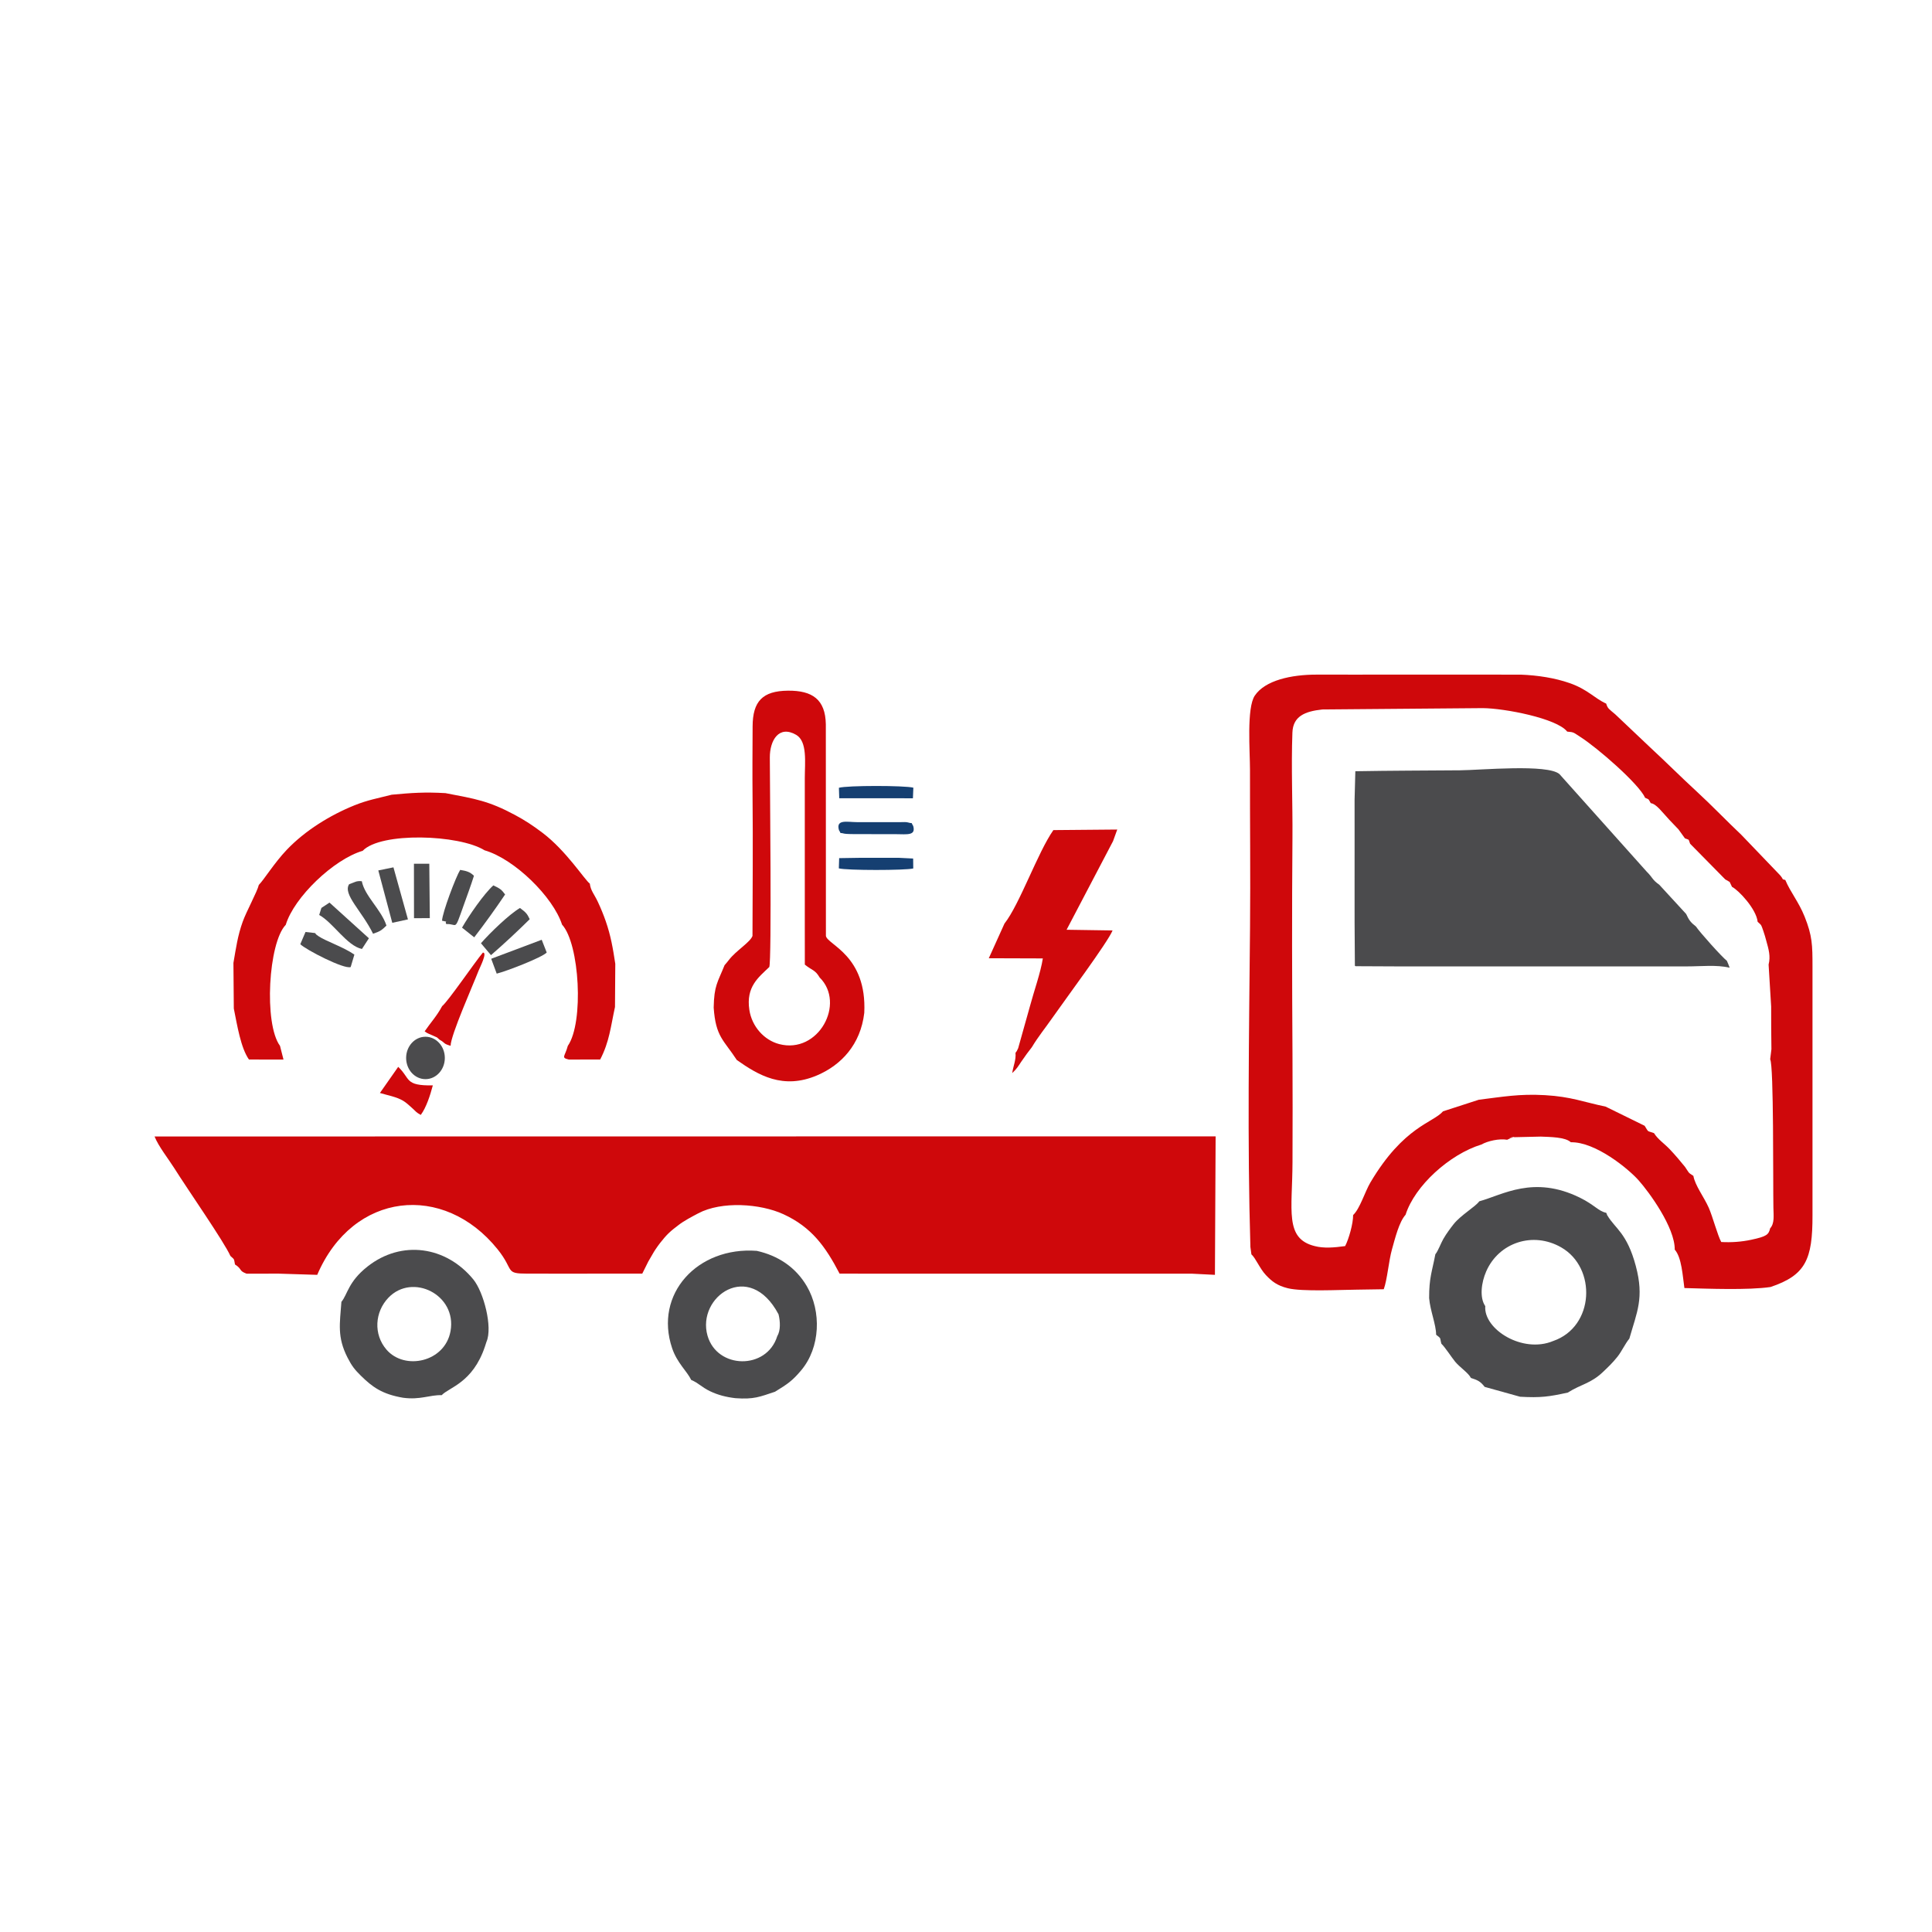
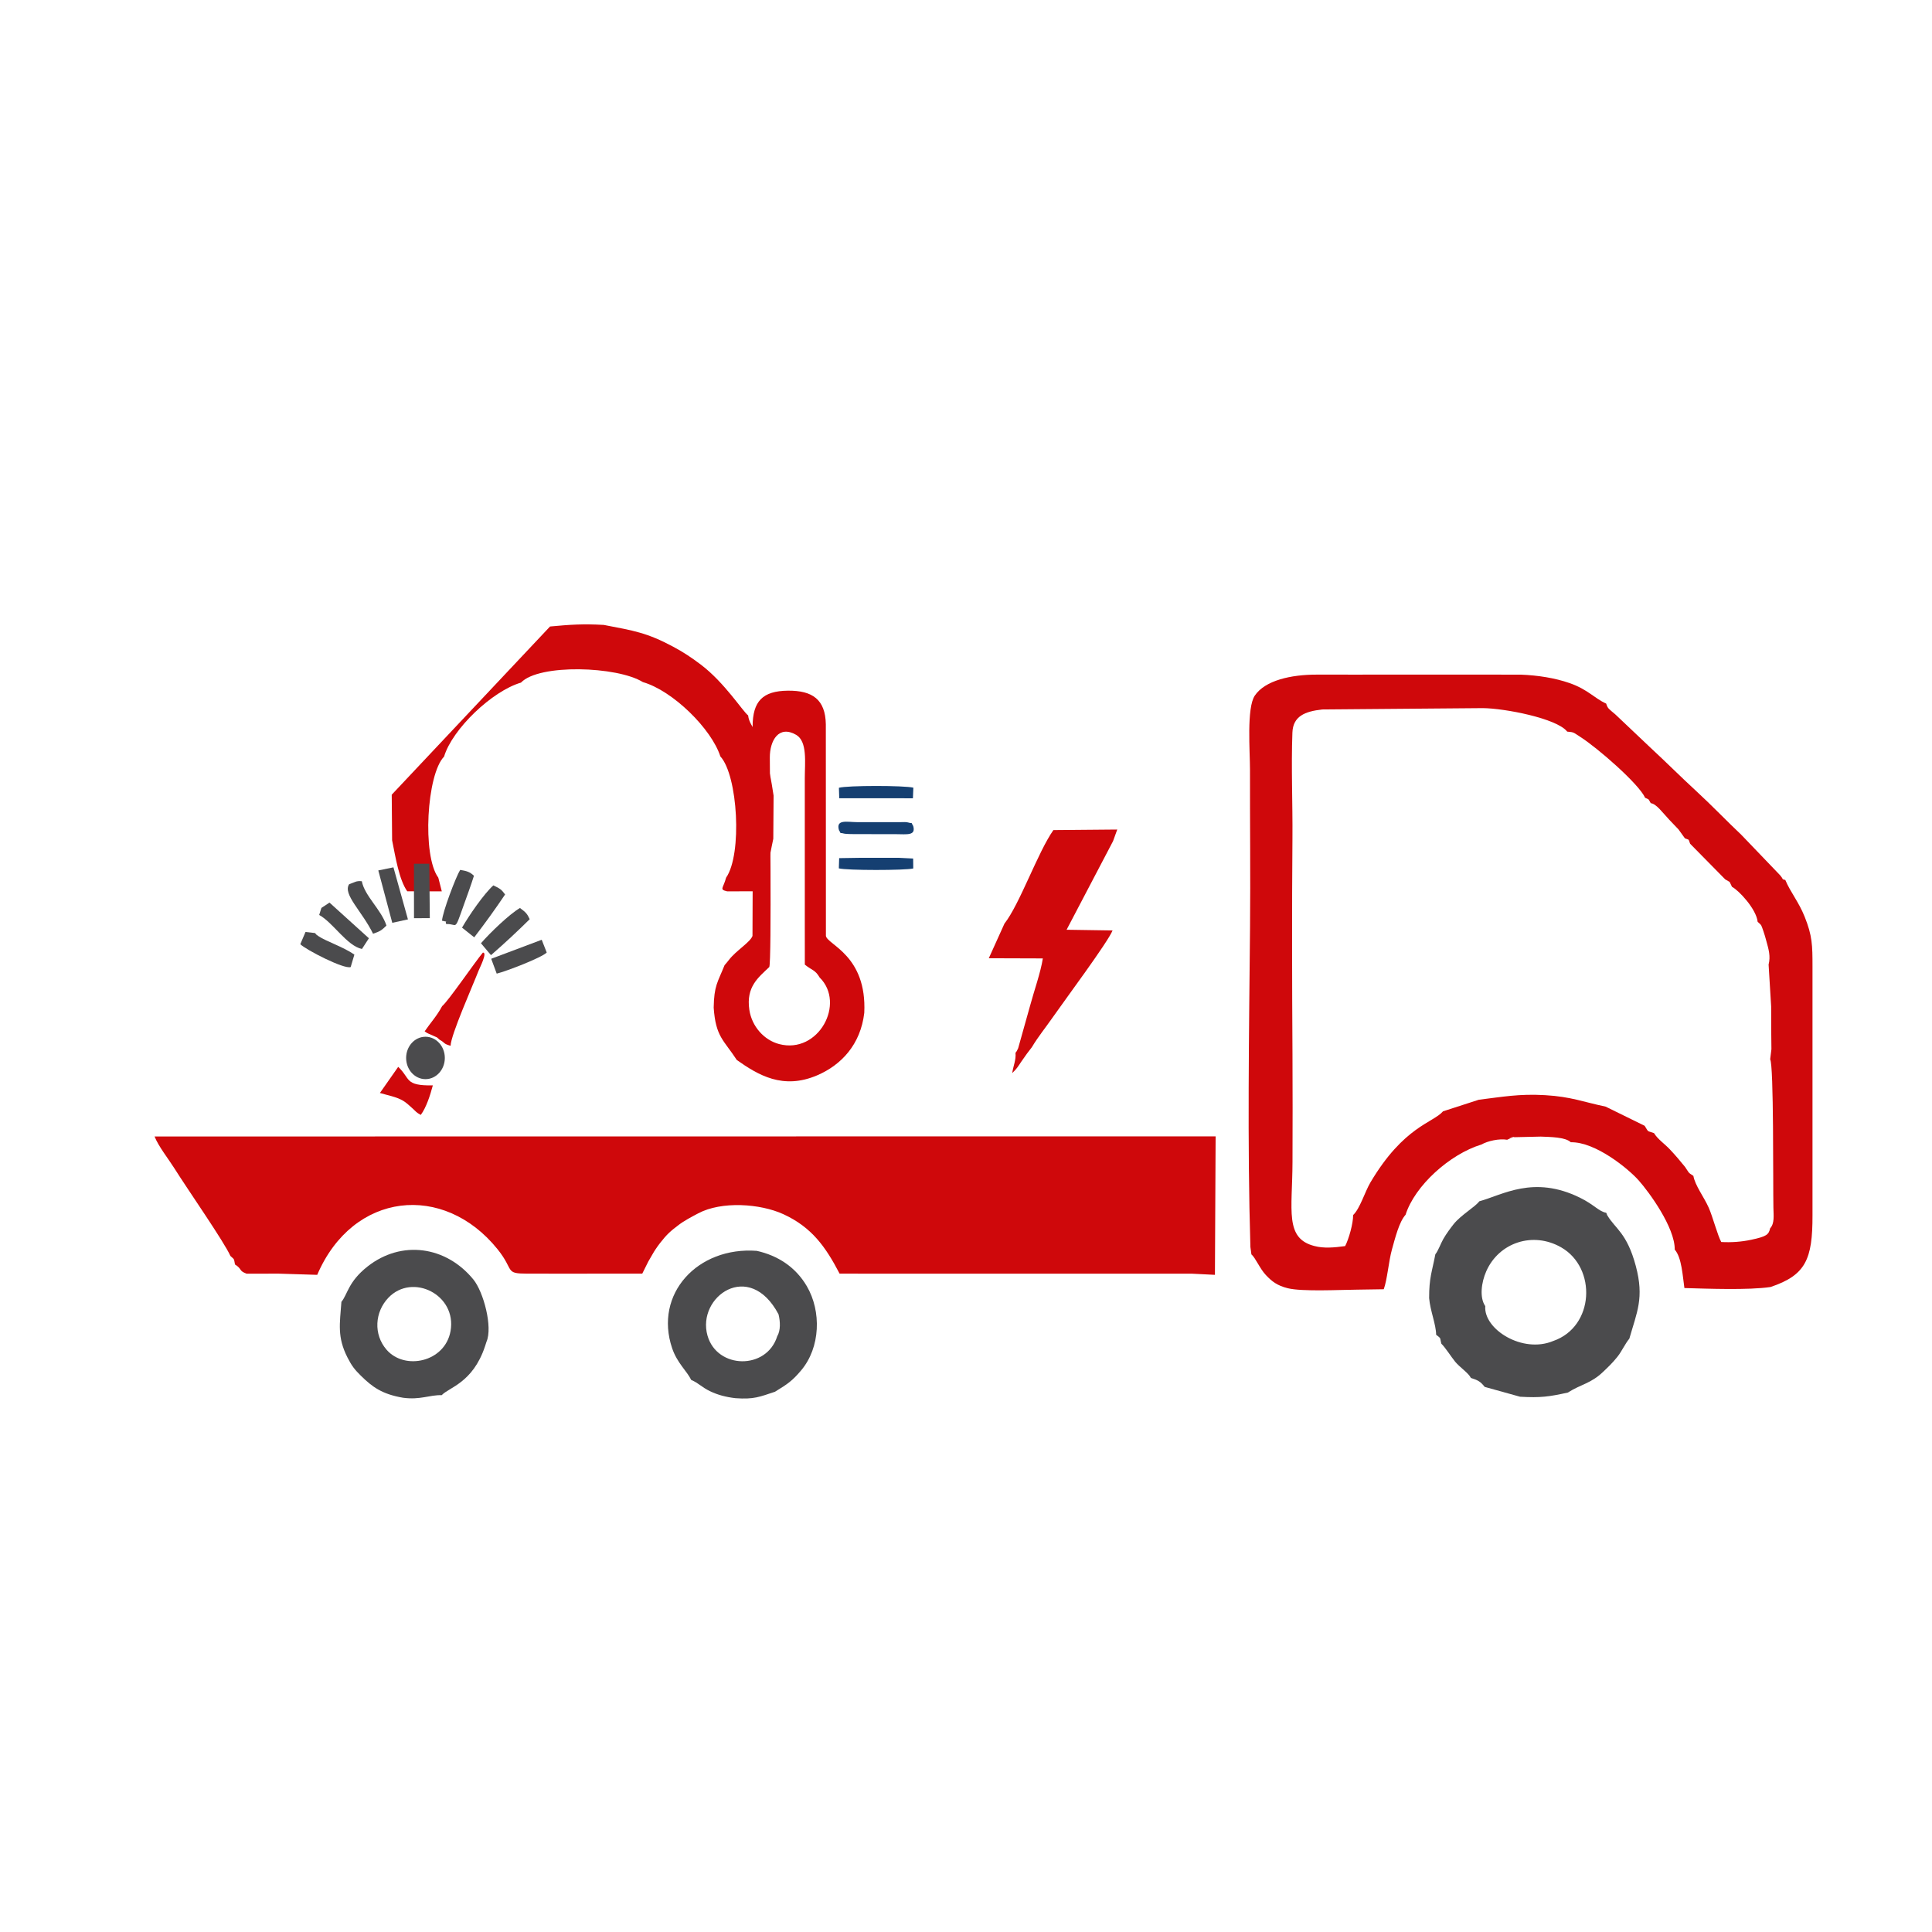
<svg xmlns="http://www.w3.org/2000/svg" xml:space="preserve" width="4in" height="4in" version="1.1" style="shape-rendering:geometricPrecision; text-rendering:geometricPrecision; image-rendering:optimizeQuality; fill-rule:evenodd; clip-rule:evenodd" viewBox="0 0 4000 4000">
  <defs>
    <style type="text/css">
   
    .str0 {stroke:#4B4B4D;stroke-width:6.67;stroke-miterlimit:2.613}
    .fil1 {fill:#4B4B4D}
    .fil2 {fill:#153F71}
    .fil0 {fill:#CF080B}
   
  </style>
  </defs>
  <g id="Layer_x0020_1">
    <path class="fil0" d="M477.07 2600.35c8.53,7.99 6.99,4.42 9.45,17.62 15.68,9.85 6.93,12.72 23.9,19.01l66.91 -0.03 79.44 2.49c73.99,-172.52 261.92,-191.4 373.3,-53.1 35.8,44.45 13.68,50.6 62.3,50.61l80.99 0.02 91.05 -0.02 65.35 -0.07 12.5 -25.09 8.19 -14.09c8.26,-15.16 23.61,-34.48 33.48,-44.06 7.45,-7.24 13.24,-11.33 21.2,-17.52 11.11,-8.64 27.64,-17.21 40.52,-24.05 48.31,-25.64 128.35,-20.24 176.32,1.81 58.53,26.9 87.28,67.3 116.3,122.98l41.43 0.1 80.72 0.02 91.05 -0.02 80.72 0.02 91.05 -0.02 80.72 0.02 91.05 -0.02 80.72 0.02 91.05 -0.02 48.62 2.46 1.43 -286.74 -2196.81 0.27c8,20.37 29.12,46.98 40.63,65.31 27.97,44.54 103.8,153.26 116.4,182.1z" />
    <path class="fil0" d="M3061.86 2276.85l-74.22 24.03c-20.71,24.02 -81.29,30.84 -150.32,147.2 -11.36,19.15 -21.67,54.35 -35.83,67.57 0.22,17.54 -9.02,49.85 -16.52,64.24 -22.41,3.12 -44.22,4.98 -63.13,-0.04 -62.63,-15.59 -46.15,-74.16 -45.86,-174.02 0.21,-74.29 0.41,-149.04 -0.04,-223.3 -0.89,-148.47 -1.28,-298.16 -0.07,-446.6 0.59,-72.1 -2.77,-147.68 -0.09,-219.17 1.26,-33.7 25.47,-43.95 62.02,-47.9l332.09 -2.77c44.85,0.33 153.43,21.11 174.84,48.63 14.58,1.05 13.43,2.28 26.86,10.8 35.69,22.64 121.54,97.38 134.47,126.25 9.41,4.25 5.76,1.38 11.72,11.15 11.31,0.98 25.11,20.38 38.43,34.43 7.26,7.66 11.52,12.03 18.95,19.85l13.31 18.51c9.89,4.25 6.27,-0.39 10.74,11.14l72.64 73.76c13.22,8.24 6.78,1.43 14.03,15.46 14.07,7.19 50.52,46.15 53.14,72.44 8.99,7.89 7.09,6.17 11.9,19.31 2.42,6.61 4.33,14.04 5.96,19.9 5.01,18.01 9.19,32.09 4.82,49.33l5.29 86.73c-0.16,29.39 0.21,58.97 0.55,88.38l-2.58 21.08c7.62,12.51 5.75,254.57 6.68,307.13 0.29,16.26 2.72,32.39 -6.77,42.78 -2.98,13.01 -7.23,16.81 -38.99,23.59 -20.16,4.3 -40.89,5.87 -62.23,4.69 -7.47,-13.4 -17.75,-52.6 -25.88,-71 -9.76,-22.07 -28.23,-45.78 -31.82,-65.95 -11.8,-7.23 -8.78,-6.46 -17.3,-18.57 -10.17,-12.56 -20.02,-24.27 -31.64,-36.53 -11.21,-11.82 -24.84,-20.68 -32.61,-33.43 -15.09,-5.58 -10.11,-0.31 -19.33,-15.15l-80.75 -39.65c-45.76,-9.52 -71.52,-20.66 -125.51,-23.75 -53.83,-3.07 -87.44,3.43 -136.94,9.46zm-473.03 305.02l2.07 15.18c8.7,7.46 17.46,29.66 30.04,42.91 12.48,13.13 23.24,21.73 45.39,27.21 29.35,7.26 107.75,3.25 142.59,2.93l56.01 -0.86c7.32,-20.15 10.17,-58.16 16.95,-82.37 6.56,-23.39 14.78,-57.02 28.22,-71.86 19.01,-60.01 91.26,-125.34 157.1,-145.44 13.1,-7.43 36.84,-12.65 53.24,-9.83l6.57 -3.07c26.78,-8.11 -22.85,3.99 7.31,-2.2l55.78 -1.27c18.76,0.84 50.74,0.78 62.14,11.71 51.25,-1.01 119.39,55.18 140.4,78.87 21.8,24.57 75.15,97.42 74.76,143.43 14.44,16.22 16.36,54.63 19.97,79.55 48.71,1.35 132.37,4.58 178.21,-2.13 73.01,-24.44 87.15,-57.38 87,-148.14l0 -92.47 0 -79.3 0 -92.47 0 -79.3 0 -92.47 0 -79.3c0.03,-44.46 -0.43,-63.72 -16.15,-103.02 -12.49,-31.24 -29.43,-50.72 -40.17,-76.32 -8.49,-2.17 -2.23,0.28 -10.82,-9.81l-80.05 -83.48c-31.54,-29.79 -60.94,-60.78 -93.71,-90.92 -32.07,-29.5 -61.74,-59.31 -94.78,-89.87l-72.78 -68.94c-13.37,-11.4 -15.33,-11.5 -18.7,-22.13 -23.7,-10.5 -37.89,-29.22 -75.66,-42.41 -30.71,-10.73 -66.28,-16.22 -101.48,-17.53l-79.39 -0.03 -92.39 0.01 -79.39 -0.01 -92.2 0.02 -79.57 -0.02c-51.74,0.01 -105.95,11.66 -127.39,43.41 -17.28,25.59 -9.91,115.89 -9.98,154.1 -0.21,108.72 1.09,217.68 0.09,326.37 -1.99,216.13 -5.74,446.1 0.76,661.3z" />
-     <path class="fil1" d="M2804.51 1656.56l0.03 81.61 -0.04 90.16 0.03 81.61 0.6 89.54 1.38 0.94 89.44 0.42 81.7 -0.02 90.07 0.02 81.7 -0.02 90.07 0.02 81.7 -0.02 90.07 0.02 81.7 -0.02c28.48,0.05 61.15,-3.76 88.09,2.74 -2.67,-7.01 -3.17,-8.77 -5.77,-14.35 -9.75,-7.35 -55.66,-58.52 -64.07,-71.04 -10.57,-8.14 -14.38,-13.11 -20.27,-25.93l-55.72 -60.61c-14.65,-10.18 -13.1,-14.33 -26.07,-27.17l-180.42 -201.73c-24.56,-21.41 -163.41,-8.23 -206.18,-7.9 -72.19,0.56 -144.28,0.66 -216.48,1.93l-1.57 59.79z" />
-     <path class="fil0" d="M811.04 1645.34c-28.85,7.46 -49.49,10.83 -77.19,22 -50.54,20.37 -102.23,52.36 -139.97,91.91 -25.88,27.13 -47.52,62.35 -58.02,72.87 -3.3,14.07 -25.65,54.65 -33.41,76.33 -10.38,29.02 -13.67,53.35 -19.16,85.15l0.79 94.43c7.05,34.83 14.41,81.62 31.37,105.6l57.78 0.06 13.7 -0.02 -7.2 -28.3c-33.81,-45.84 -24.02,-213.98 11.92,-250.65 17.04,-56.94 99.29,-135.64 159.22,-153.19 37.31,-39.34 199.61,-33.92 252.46,-1.05 61.94,17.88 141.92,96.65 160.33,153.81 36.33,39.36 45.6,202.69 11.91,251.08 -5.86,22.27 -14.8,24.3 2.14,28.32l64.92 -0.13c19.17,-36.89 21.61,-67.37 30.65,-108.69l0.61 -89.41c-4.86,-31.94 -9.23,-58.02 -19.84,-88.47 -4.75,-13.63 -10.17,-26.72 -16.2,-39.68 -7.38,-15.87 -14.93,-23.14 -16.71,-37.94 -10.57,-7.6 -48.65,-67.9 -97.87,-105.08 -20.02,-15.12 -35.85,-25.62 -57.28,-37.1 -54.29,-29.07 -81.72,-33.26 -143.69,-45.11 -43.26,-2.46 -69.56,-0.61 -111.25,3.26z" />
+     <path class="fil0" d="M811.04 1645.34l0.79 94.43c7.05,34.83 14.41,81.62 31.37,105.6l57.78 0.06 13.7 -0.02 -7.2 -28.3c-33.81,-45.84 -24.02,-213.98 11.92,-250.65 17.04,-56.94 99.29,-135.64 159.22,-153.19 37.31,-39.34 199.61,-33.92 252.46,-1.05 61.94,17.88 141.92,96.65 160.33,153.81 36.33,39.36 45.6,202.69 11.91,251.08 -5.86,22.27 -14.8,24.3 2.14,28.32l64.92 -0.13c19.17,-36.89 21.61,-67.37 30.65,-108.69l0.61 -89.41c-4.86,-31.94 -9.23,-58.02 -19.84,-88.47 -4.75,-13.63 -10.17,-26.72 -16.2,-39.68 -7.38,-15.87 -14.93,-23.14 -16.71,-37.94 -10.57,-7.6 -48.65,-67.9 -97.87,-105.08 -20.02,-15.12 -35.85,-25.62 -57.28,-37.1 -54.29,-29.07 -81.72,-33.26 -143.69,-45.11 -43.26,-2.46 -69.56,-0.61 -111.25,3.26z" />
    <path class="fil1" d="M3215.75 2776.37c-63.52,26.65 -144.4,-24.27 -140.68,-72.18 -12.19,-17.79 -8.15,-48.91 2.03,-72.07 26.07,-59.35 96.44,-83.26 155.19,-49.57 74,42.44 68.91,164.37 -16.54,193.83zm-153.13 -289.13c-7.63,10.99 -38.22,28.52 -53.04,47.24 -5.81,7.35 -14.89,19.42 -21.22,30.44 -5.48,9.54 -10.59,24.54 -16.62,31.93 -6.87,36.2 -13.02,48.4 -12.87,90.78 2.16,25.96 14.42,54.95 14.48,75.77 11.46,9.1 7.11,5.09 10.85,18.62 7.82,7.38 20.91,27.98 28.54,37.27 9.44,11.49 27.42,23.1 32.62,33.6 13.6,4.5 19.15,6.52 28.54,18.53l73.22 20.37c42.53,2.45 60.14,-0.1 98.72,-8.57 28.3,-17.8 47.69,-18.56 73.43,-43.15 10.02,-9.57 18.94,-17.87 29.34,-30.88 8.96,-11.2 15.95,-26.97 24.8,-37.69 15.58,-54.88 31.06,-83.94 13.39,-150.29 -18.22,-68.41 -42.57,-77.3 -58.67,-104.38 -0.34,-0.57 -1.14,-1.41 -1.37,-2.89 -0.24,-1.5 -0.96,-1.93 -1.3,-2.96 -16.11,-3.26 -24.2,-16.47 -54.58,-31.39 -95.81,-47.04 -159.89,-5.63 -208.27,7.63z" />
    <path class="fil0" d="M1666.26 1823.17l-0.02 92.2 0.07 81.74c14.71,12.06 21.34,10.53 30.59,26.58 54.48,53.74 -2.33,159.33 -83.73,137.97 -31.02,-8.14 -56.52,-36.25 -61.74,-70.92 -7.22,-47.98 19.29,-67.43 41.24,-88.57 5.31,-10.58 1.21,-387.46 1.17,-433.96 -0.03,-35.29 18.67,-67.45 54.38,-46.89 23.85,13.74 18.03,57.78 18.02,90.06 -0.01,70.61 -0.14,141.15 0.01,211.78zm-157.07 164.22c-2.43,3.26 -7.6,9.28 -9.06,10.95 -14.48,36 -21.67,41.93 -22.52,87.82 4.18,60.68 20.66,66.72 47.88,108.47 44.44,31.3 95.69,62.08 166.57,31.64 49.53,-21.27 89.64,-63.47 97.31,-129.19 5.78,-119.19 -76.42,-140.94 -79.41,-159.33l-0.17 -438.2c-0.93,-51.16 -27.51,-70.09 -78.63,-69.57 -52.28,0.53 -72.74,21.96 -72.96,73.88 -0.21,48.63 -0.61,97.58 -0.12,146.18 0.98,95.7 0.07,191.98 -0.14,287.72 -4.69,13.16 -34.85,31.02 -48.74,49.63z" />
    <path class="fil1" d="M1611.91 2721.25c3.64,14.91 4.44,33.39 -2.75,45.32 -21.94,70.21 -124.57,68.31 -144.37,-1.37 -22.76,-80.1 86.49,-158.59 147.13,-43.95zm-220.31 70.13c10.37,30.67 30.72,47.37 39.52,65.7 15.2,6.28 21.43,14.88 39.02,23.31 16.05,7.69 32.77,12.07 52.37,14.37 38.52,2.84 50.27,-2.79 82.02,-13.3 26.28,-16.07 35.94,-22.63 54.24,-44.35 39.87,-47.31 42.18,-122 11.68,-174.18 -23.17,-39.64 -60.05,-63.51 -103.66,-73.19 -122.49,-9.11 -213.21,89.14 -175.19,201.65z" />
    <path class="fil1" d="M932.79 2755.91c-11.48,64.2 -94.85,81.96 -132.48,38.5 -27.46,-31.73 -24.46,-78.07 3.89,-107.66 49.72,-51.89 142.07,-6.24 128.59,69.16zm-225.94 -60.64c-3.3,45.22 -9.1,72.86 12.69,115.51 8.97,17.57 14.9,24.91 27.28,37.15 23.86,23.6 44.18,38.54 87.64,45.95 35.98,4.81 54.59,-6.02 80.1,-5.36 14.63,-15.97 64.13,-25.22 89.4,-100.48 0.84,-2.5 2.37,-7.73 3.25,-10.02 13.25,-30.07 -5.92,-103.02 -27.17,-129.02 -56.54,-69.16 -148.78,-82.25 -219.1,-26.84 -40.17,31.65 -41.19,57.7 -54.07,73.13z" />
    <path class="fil0" d="M2079.67 1912.12l-32.47 71.83 111.87 0.36c-4.34,28.67 -18.69,69 -26.57,98.58l-24.51 87.36c-2.67,6.1 -3.05,6.3 -5.51,9.55 1.44,14.77 -4.44,26.09 -6.79,41.92 9.48,-9.03 11.75,-13.1 18.76,-23.65 7.8,-11.35 15.16,-21.63 21.8,-29.81 13.47,-22.43 27.41,-39.15 42.52,-60.84 26.01,-37.31 115.26,-157.17 124.69,-181.04l-95.2 -1.44 96.17 -183.41 8.71 -24.06 -132.24 1.16c-32.59,46.52 -69.58,153.22 -101.22,193.48z" />
    <path class="fil0" d="M915.39 2083.1c-10.88,20.43 -23.6,33.79 -36.19,52.19 5.21,4.35 11.68,6.14 17.68,9.05 9.72,4.7 5.42,1.15 12.99,8.11 13.28,7.46 6.87,8.11 23.07,12.76 0.09,-21.73 46.34,-125.59 57.8,-155.21 2.67,-6.9 19.06,-38.37 9,-37.76 -17.1,20.41 -72.1,101.11 -84.34,110.85z" />
    <path class="fil0" d="M871.14 2308.33c11.25,-15.04 19.51,-40.41 24.98,-61.15 -59.06,0.92 -45.7,-13.78 -71.68,-38.37l-37.85 54.08c15.51,4.71 34.03,7.8 48.08,16.13 6.52,3.87 13.31,10.3 19.02,15.44 9.19,8.27 6.92,7.92 17.46,13.87z" />
    <path class="fil1" d="M726.05 2002.15l7.66 -25.74c-22.4,-15.7 -59.59,-28 -73.95,-37.94 -5.78,-4 -3.59,-2.17 -7.61,-6.72l-19.62 -2.2 -10.79 25.28c11.02,11.3 90.95,52.54 104.31,47.33z" />
    <path class="fil1" d="M915.18 1906.25c16.03,3.77 4.27,-0.53 8.84,6.95 23.35,-1.3 16.01,17.37 35.49,-37.52 7.56,-21.31 15.17,-41.48 21.75,-62.46 -8.56,-8.33 -15.8,-10.11 -28.54,-12.18 -8.98,14.56 -36.69,87.76 -37.55,105.21z" />
    <path class="fil1" d="M956.6 1920.58l25.22 20.06c21.53,-27.83 44.67,-60 63.95,-88.77 -7.62,-10.21 -10.28,-12.13 -24.33,-18.8 -19.36,17.26 -50.66,62.63 -64.84,87.5z" />
    <path class="fil1" d="M995.77 1952.9l20.77 24.63c26.59,-23.04 55.61,-50.03 80.18,-74.43 -5.46,-11.52 -7.69,-13.92 -20.15,-23.22 -22.38,13.11 -62,51.43 -80.8,73.02z" />
    <path class="fil1" d="M722.78 1830.78c-13.56,20.69 27,56.07 49.59,102.44 14.79,-4.93 18.07,-7.49 27.74,-16.93 -10.81,-33.25 -45.11,-61.19 -50.99,-91.79 -11.52,-1.39 -14.95,2.35 -26.35,6.28z" />
    <path class="fil2" d="M1737.56 1652.71l37.62 0 89.63 -0.01 25.29 0.15 0.9 -22.05c-18.13,-4.68 -136.94,-4.79 -154.13,0.21l0.7 21.7z" />
    <path class="fil2" d="M1865.96 1702.15l-91.41 0.02c-21.04,-0.13 -44.23,-6.48 -37.57,16.57 5.98,9.46 -0.78,4.03 10.7,7.17 3.19,0.87 16.69,1.04 20.68,1.03l86.31 0.12c23.9,0.16 41.75,3.36 36.03,-16.91 -5.97,-9.74 0.91,-3.93 -10.72,-7.34 -4.06,-1.19 -9.72,-0.68 -14.02,-0.67z" />
    <path class="fil2" d="M1861.43 1776.02l-82.41 0.01 -41.63 0.65 -0.67 21.17c16.29,4.44 137.19,4.35 154.08,0.23l-0.22 -20.58 -29.14 -1.47z" />
    <path class="fil1" d="M1016.98 1985.04l11.4 30.78c20.92,-5.23 93.34,-33.22 103.55,-43.7l-10.37 -26.44 -104.58 39.37z" />
    <path class="fil1" d="M665.45 1879.72c-1.18,3.01 -3.12,10.59 -4.58,14.65 28.83,15.77 57.31,63.88 88.51,70.37l14.39 -22.15 -81.57 -73.86 -14.66 9.64c-0.36,0.24 -1.33,0.99 -2.08,1.36z" />
    <polygon class="fil1" points="783.24,1802.12 812.15,1910.57 844.61,1903.52 814.59,1795.74 " />
    <polygon class="fil1" points="857.15,1901 889.88,1900.92 888.81,1788.22 857.02,1788.31 " />
    <ellipse class="fil1 str0" cx="880.91" cy="2190.36" rx="36.73" ry="40.56" />
  </g>
</svg>